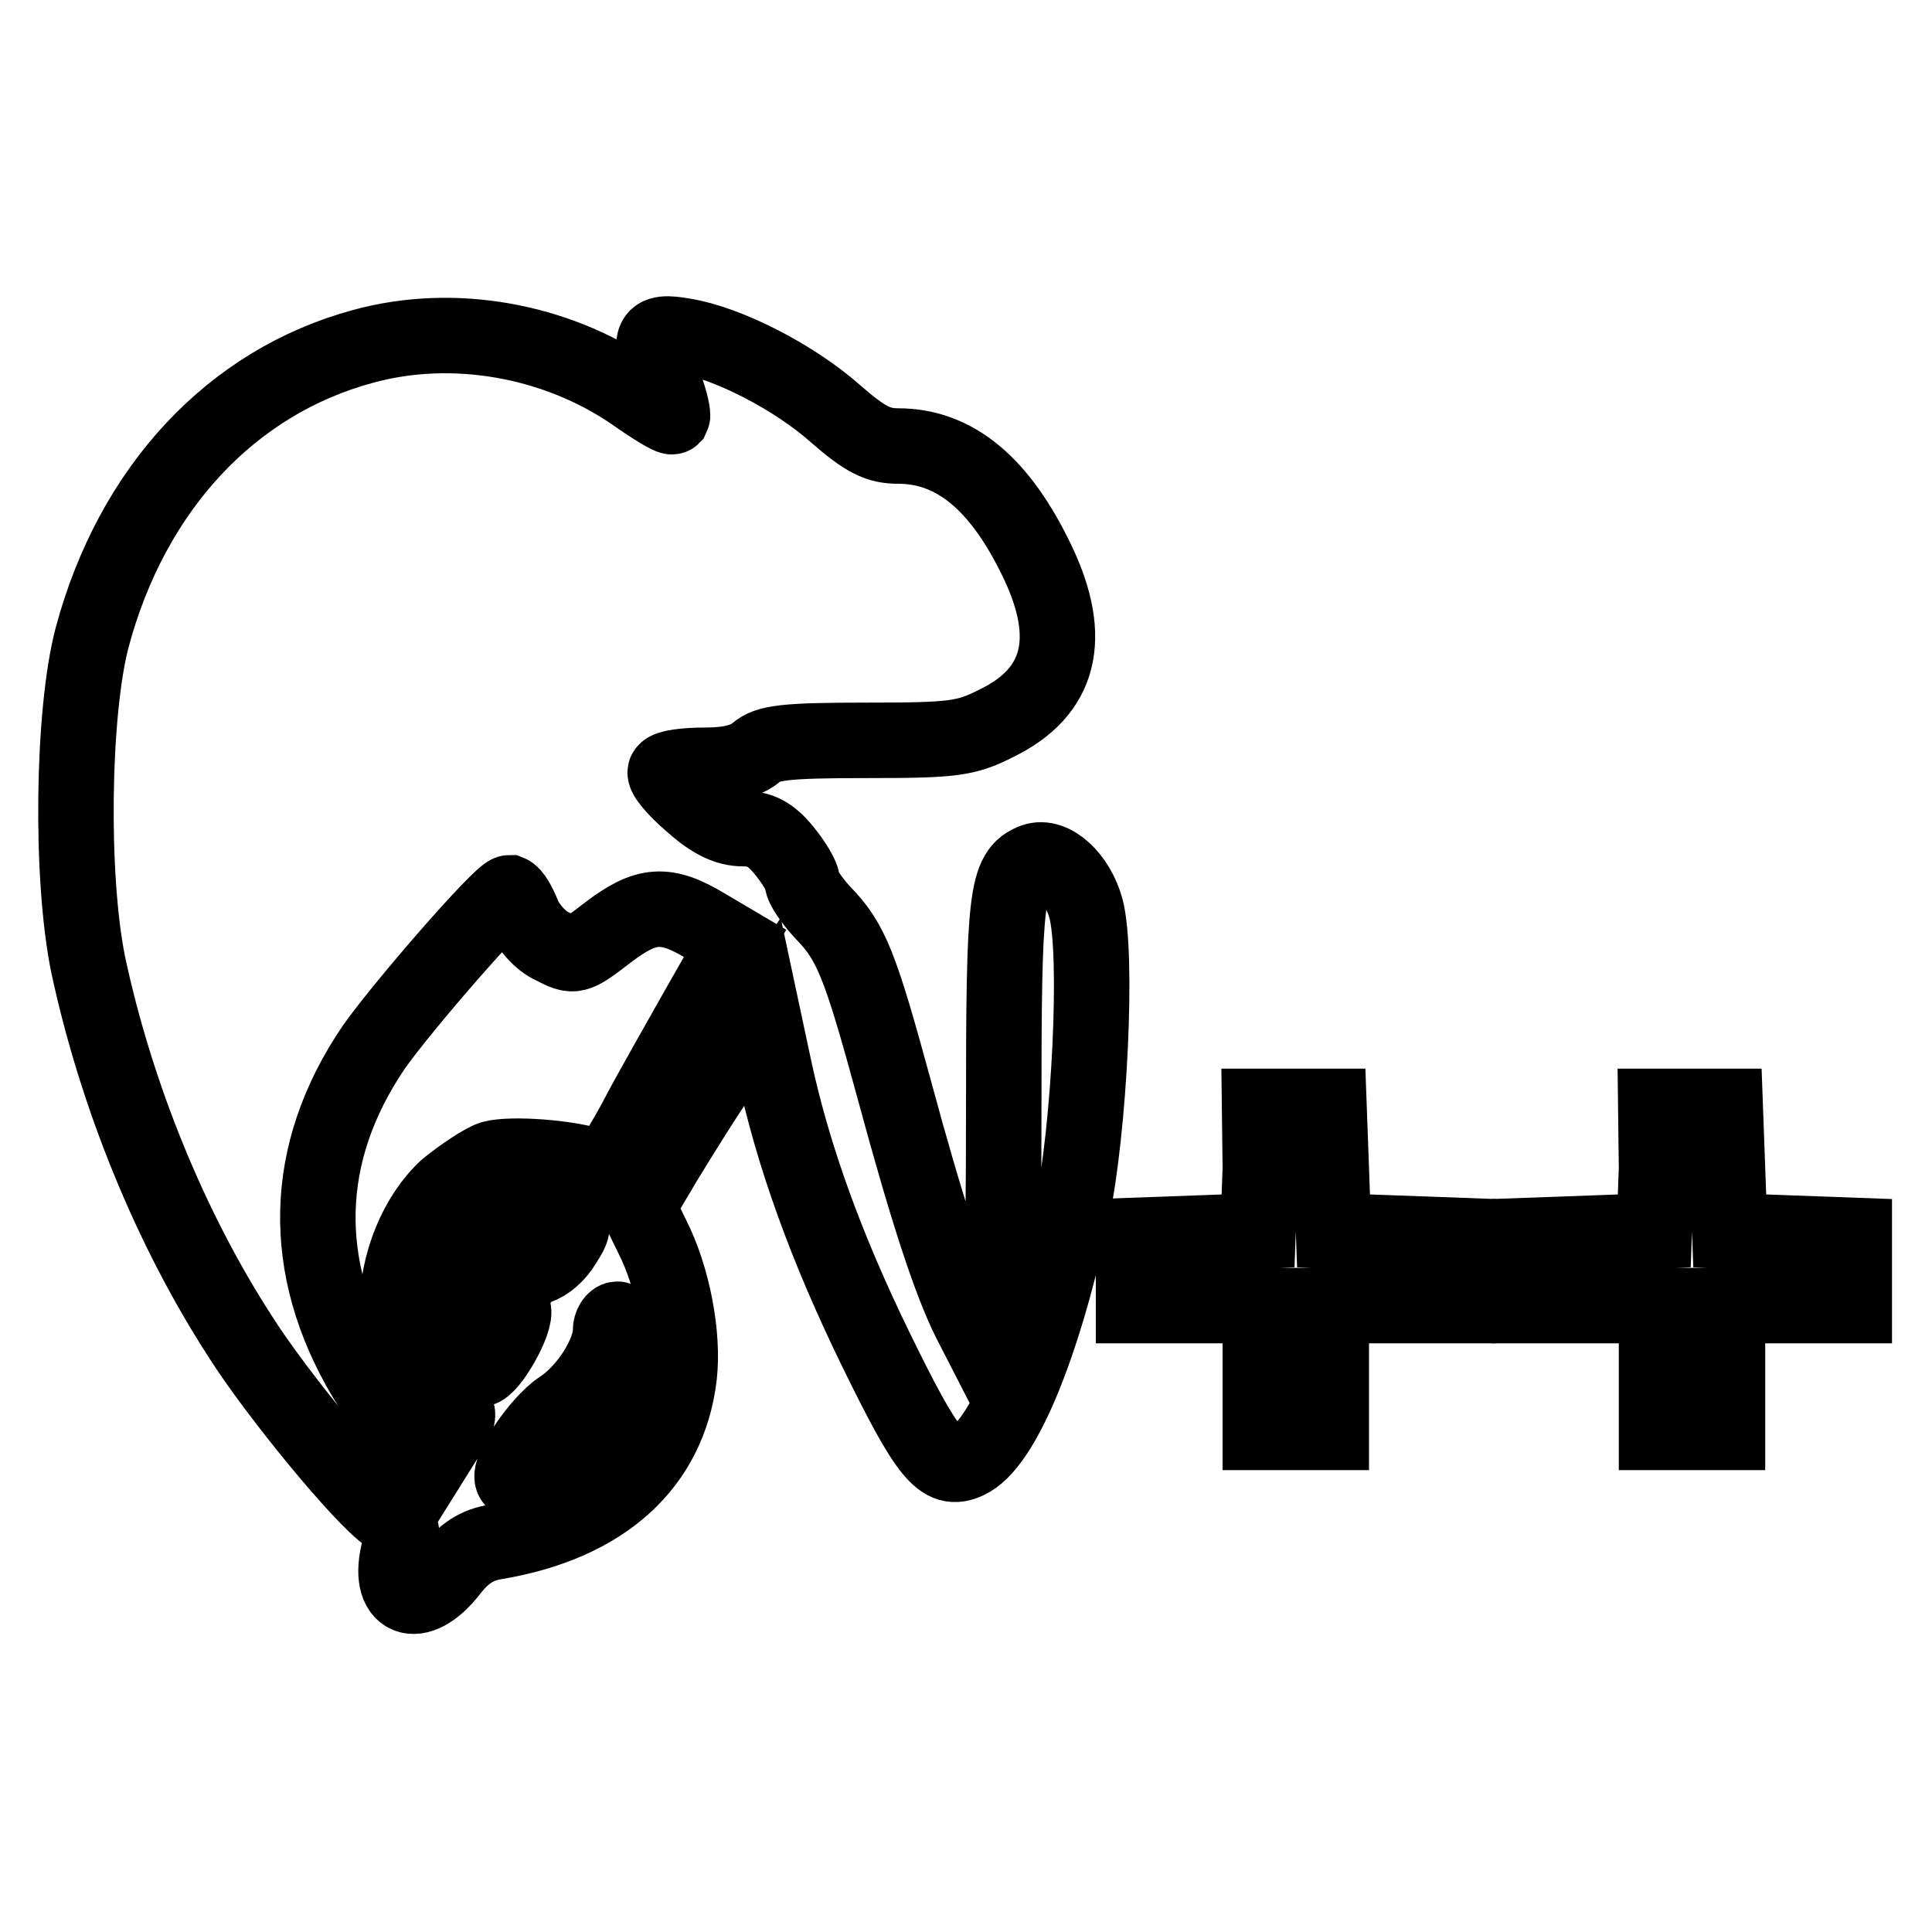
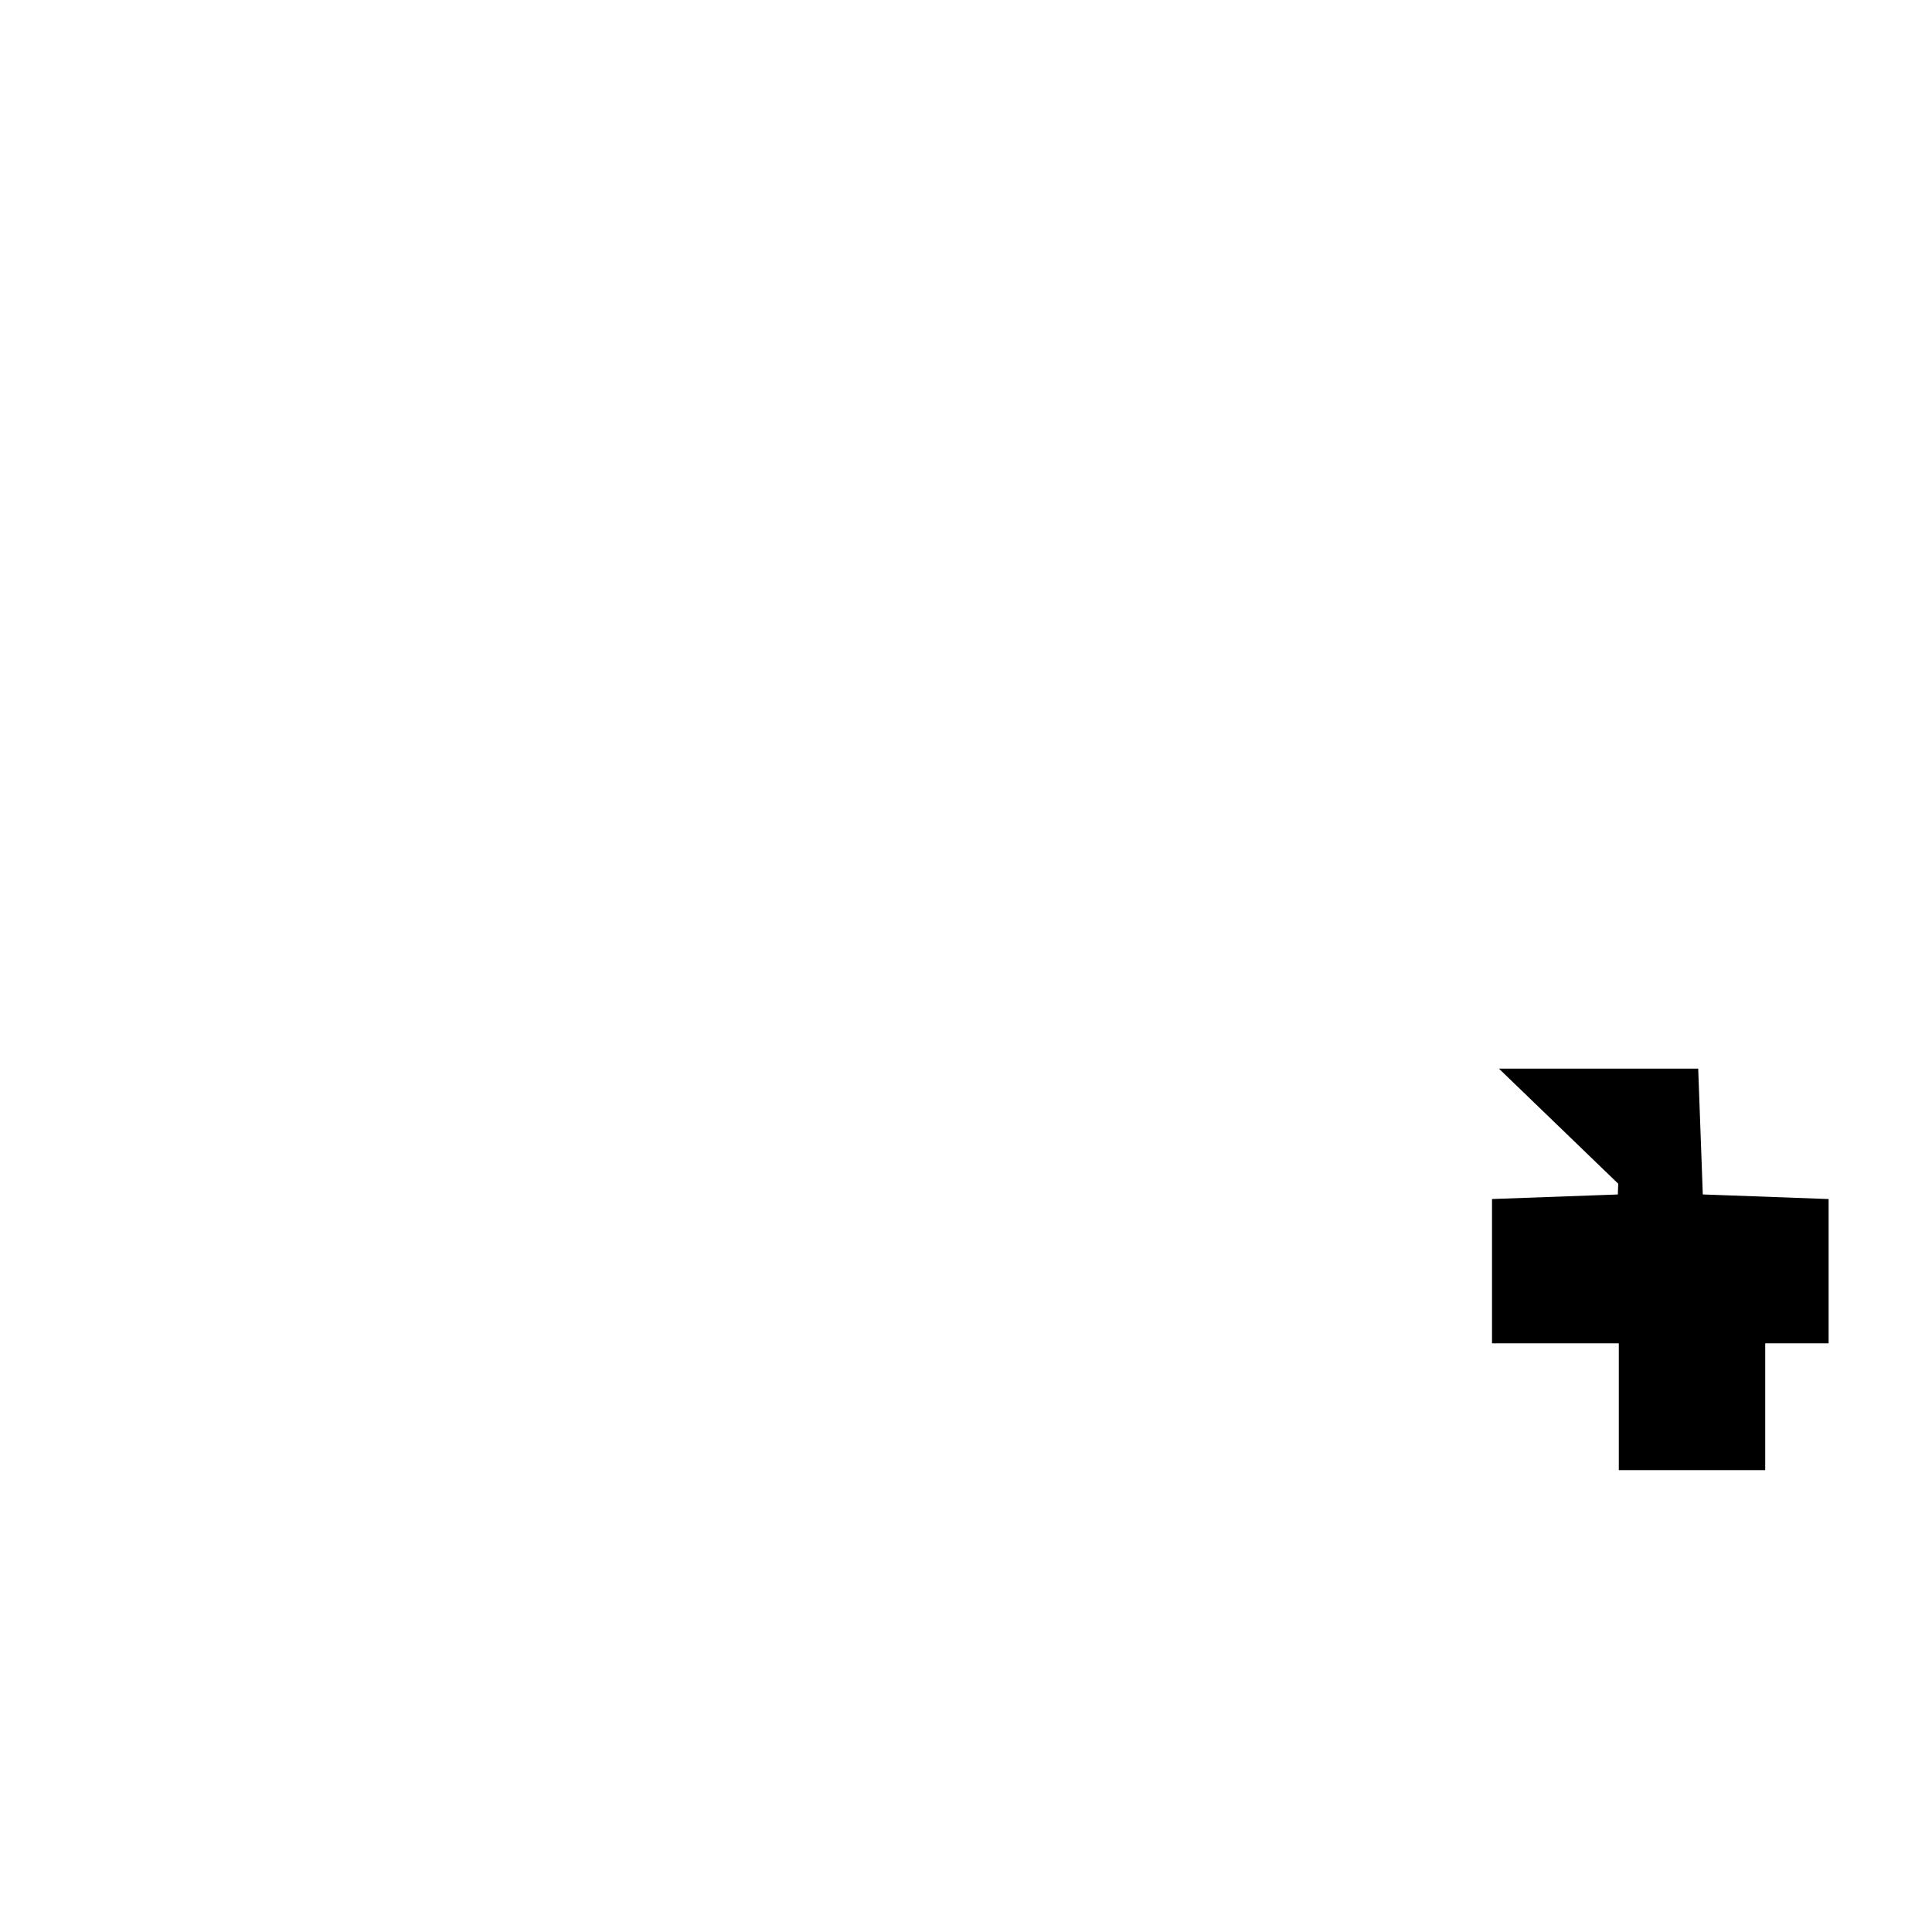
<svg xmlns="http://www.w3.org/2000/svg" version="1.1" x="0px" y="0px" viewBox="0 0 256 256" enable-background="new 0 0 256 256" xml:space="preserve">
  <g>
    <g>
-       <path stroke-width="10" fill-opacity="0" stroke="#000000" d="M48.1,45.9c-17.4,4.7-30.6,18.8-35.9,38.6c-2.6,9.9-2.9,31.7-0.5,43.4c3.7,17.2,10.8,34.8,20.2,49.3  c4.7,7.4,16,21.2,19.5,23.6c1.9,1.4,2.2,2.2,1.5,4.5c-1.8,6.7,2.4,8.5,6.8,2.8c1.8-2.3,3.5-3.4,6-3.8c14.3-2.4,22.9-10.2,24.3-22  c0.6-5.3-0.8-13-3.6-18.5l-1.9-3.9l3.5-5.9c2-3.3,5.6-9.1,8.3-13l4.7-6.9l1.6,7.5c2.5,11.6,6.9,23.8,13.5,37.3  c6.8,13.9,8.7,16.3,12.1,14.7c4.6-2.1,9.9-14.8,13.8-32.8c2.4-11.2,3.5-34.4,1.9-40.4c-1.1-4.1-4.4-7.2-6.9-6.3  c-3.7,1.4-4,4.7-4,32.8c0,21.5-0.3,27.7-1.3,29.5l-1.3,2.3l-1.9-3.7c-2.6-5.2-5.7-14.7-10-30.6c-4.5-16.5-5.7-19.6-9.4-23.4  c-1.5-1.6-2.8-3.5-2.8-4.2c0-0.7-1.1-2.5-2.4-4.1c-1.8-2.2-3.2-2.9-5.4-2.9c-2.2,0-4.2-1-6.9-3.4c-2.2-1.9-3.8-3.8-3.4-4.2  c0.3-0.5,2.6-0.8,5.3-0.8c3.3,0,5.4-0.6,6.7-1.7c1.5-1.3,3.8-1.6,14.6-1.6c11.5,0,13.2-0.2,17.3-2.3c8.4-4.1,10.2-11.2,5.4-21.3  c-4.9-10.3-10.9-15.4-18.5-15.4c-2.6,0-4.3-0.8-8.2-4.2c-5.6-5-14.5-9.5-20.2-10.4c-4.5-0.8-4.9,0.1-2.5,6.7c0.8,2,1.1,3.8,1,4  c-0.2,0.2-2.5-1.2-5.2-3.1C73.7,45.1,60.1,42.6,48.1,45.9z M69.3,121.2c0.6,1.5,2.3,3.5,3.9,4.2c2.9,1.5,3,1.5,7.3-1.8  c5.1-3.9,7.7-4.1,13-0.9l3.9,2.3l-4.9,8.6c-2.7,4.8-6.6,11.6-8.4,15.1c-3.1,5.6-3.8,6.4-5.5,5.8c-3.2-1.1-10.8-1.7-13.4-1  c-1.2,0.4-3.9,2.2-6,3.9c-4,3.7-6.6,10-6.6,16.3c0,3.6,3.1,9.2,6.7,12.1c1.8,1.5,1.8,1.5-0.2,4.7l-2,3.2l-2.6-2.7  c-1.5-1.5-4.2-5.3-6.1-8.4c-8.7-14.6-8.4-29.8,1.1-43.8c3.7-5.3,16.9-20.5,18-20.5C68,118.5,68.7,119.7,69.3,121.2z M75.1,161.6  c1,0.7,0.9,1.2-0.4,3.2c-0.8,1.4-2.3,2.7-3.4,3c-2.2,0.8-4,3.8-3.3,5.7c0.6,1.4-3.1,7.9-4.4,7.9c-0.4,0-1.4-1.6-2.2-3.5  c-3.4-7.9,1.4-17.2,8.7-17.2C72.2,160.7,74.4,161.1,75.1,161.6z M82.7,179c0,5.3-1.7,8.6-6.2,12.6c-3.3,2.9-7.7,5.3-8.5,4.5  c-1-1,3.3-7.5,6.3-9.5c3.4-2.2,6.6-7.2,6.6-10.3c0-0.8,0.5-1.5,0.9-1.5C82.3,174.8,82.7,176.7,82.7,179z" />
-       <path stroke-width="10" fill-opacity="0" stroke="#000000" d="M167,154.8l-0.3,8.3l-8.2,0.3l-8.3,0.3v4.6v4.7h8.4h8.4v8.4v8.4h4.7h4.7v-8.4v-8.4h8.4h8.4v-4.7v-4.6  l-8.2-0.3l-8.3-0.3l-0.3-8.3l-0.3-8.2h-4.6h-4.6L167,154.8z" />
-       <path stroke-width="10" fill-opacity="0" stroke="#000000" d="M219.5,154.8l-0.3,8.3l-8.2,0.3l-8.3,0.3v4.6v4.7h8.4h8.4v8.4v8.4h4.7h4.7v-8.4v-8.4h8.4h8.4v-4.7v-4.6  l-8.2-0.3l-8.3-0.3l-0.3-8.3l-0.3-8.2h-4.6h-4.6L219.5,154.8z" />
+       <path stroke-width="10" fill-opacity="0" stroke="#000000" d="M219.5,154.8l-0.3,8.3l-8.2,0.3l-8.3,0.3v4.6v4.7h8.4h8.4v8.4v8.4h4.7h4.7v-8.4v-8.4h8.4v-4.7v-4.6  l-8.2-0.3l-8.3-0.3l-0.3-8.3l-0.3-8.2h-4.6h-4.6L219.5,154.8z" />
    </g>
  </g>
</svg>